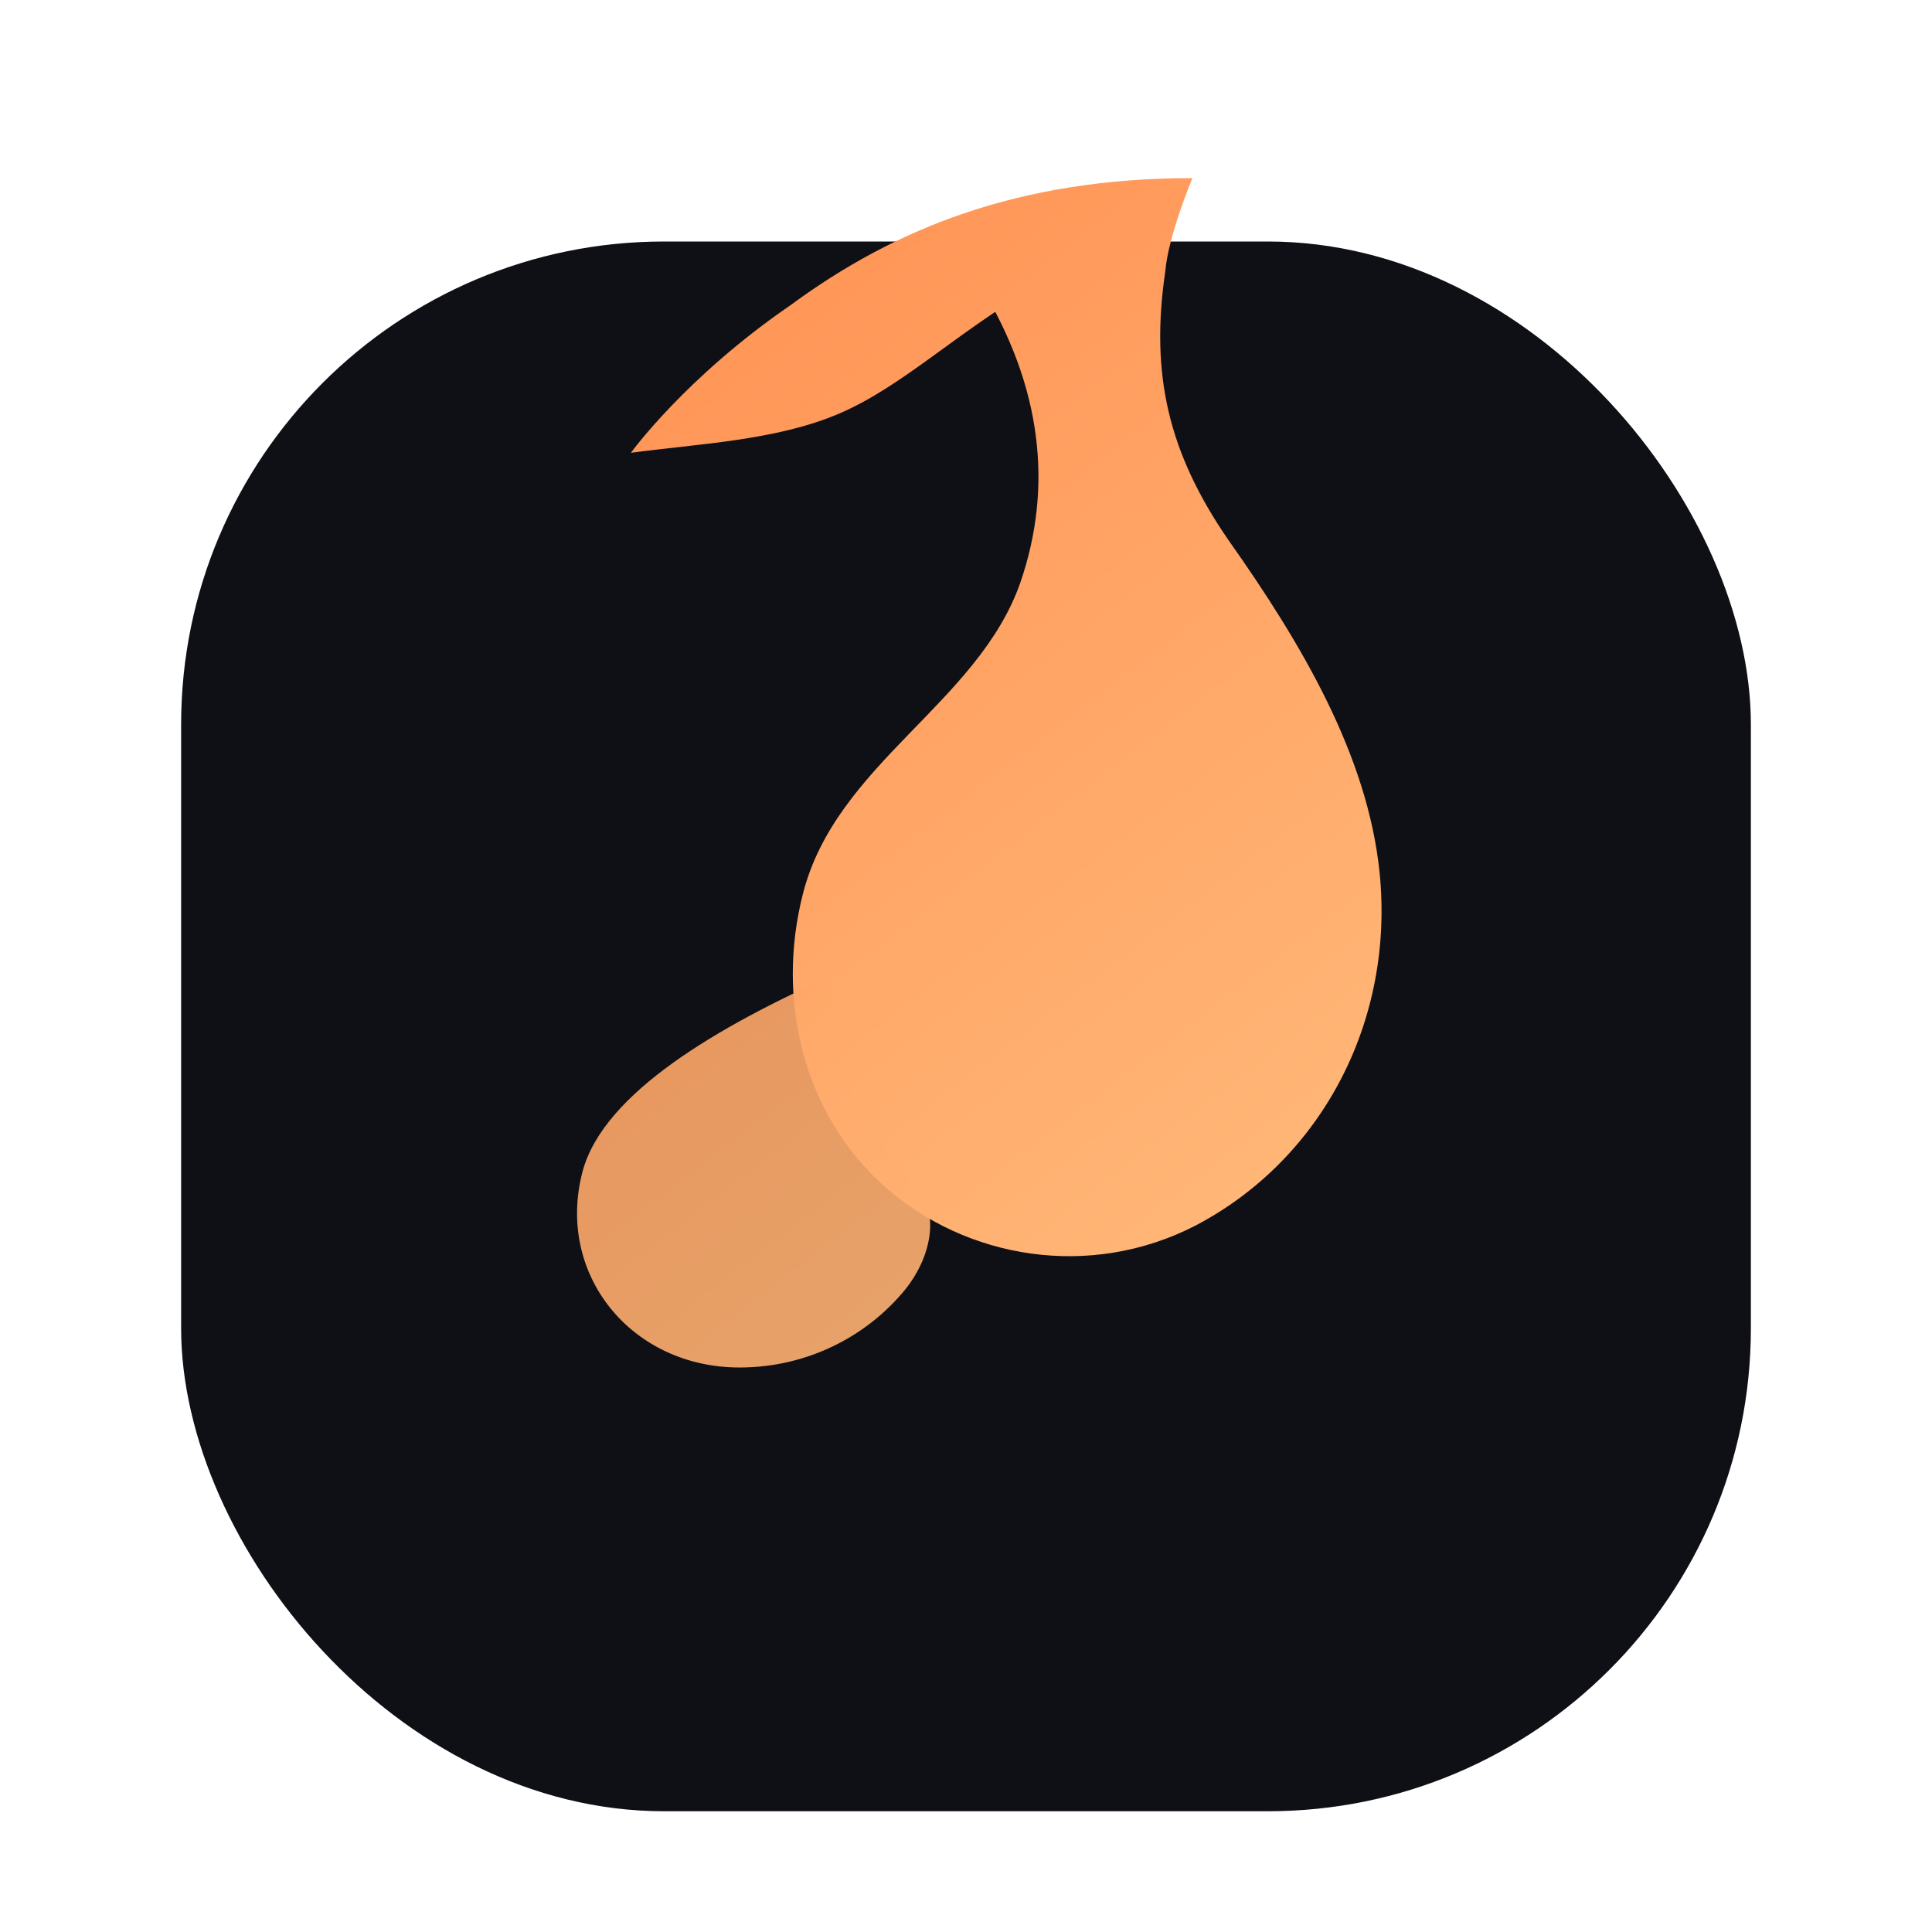
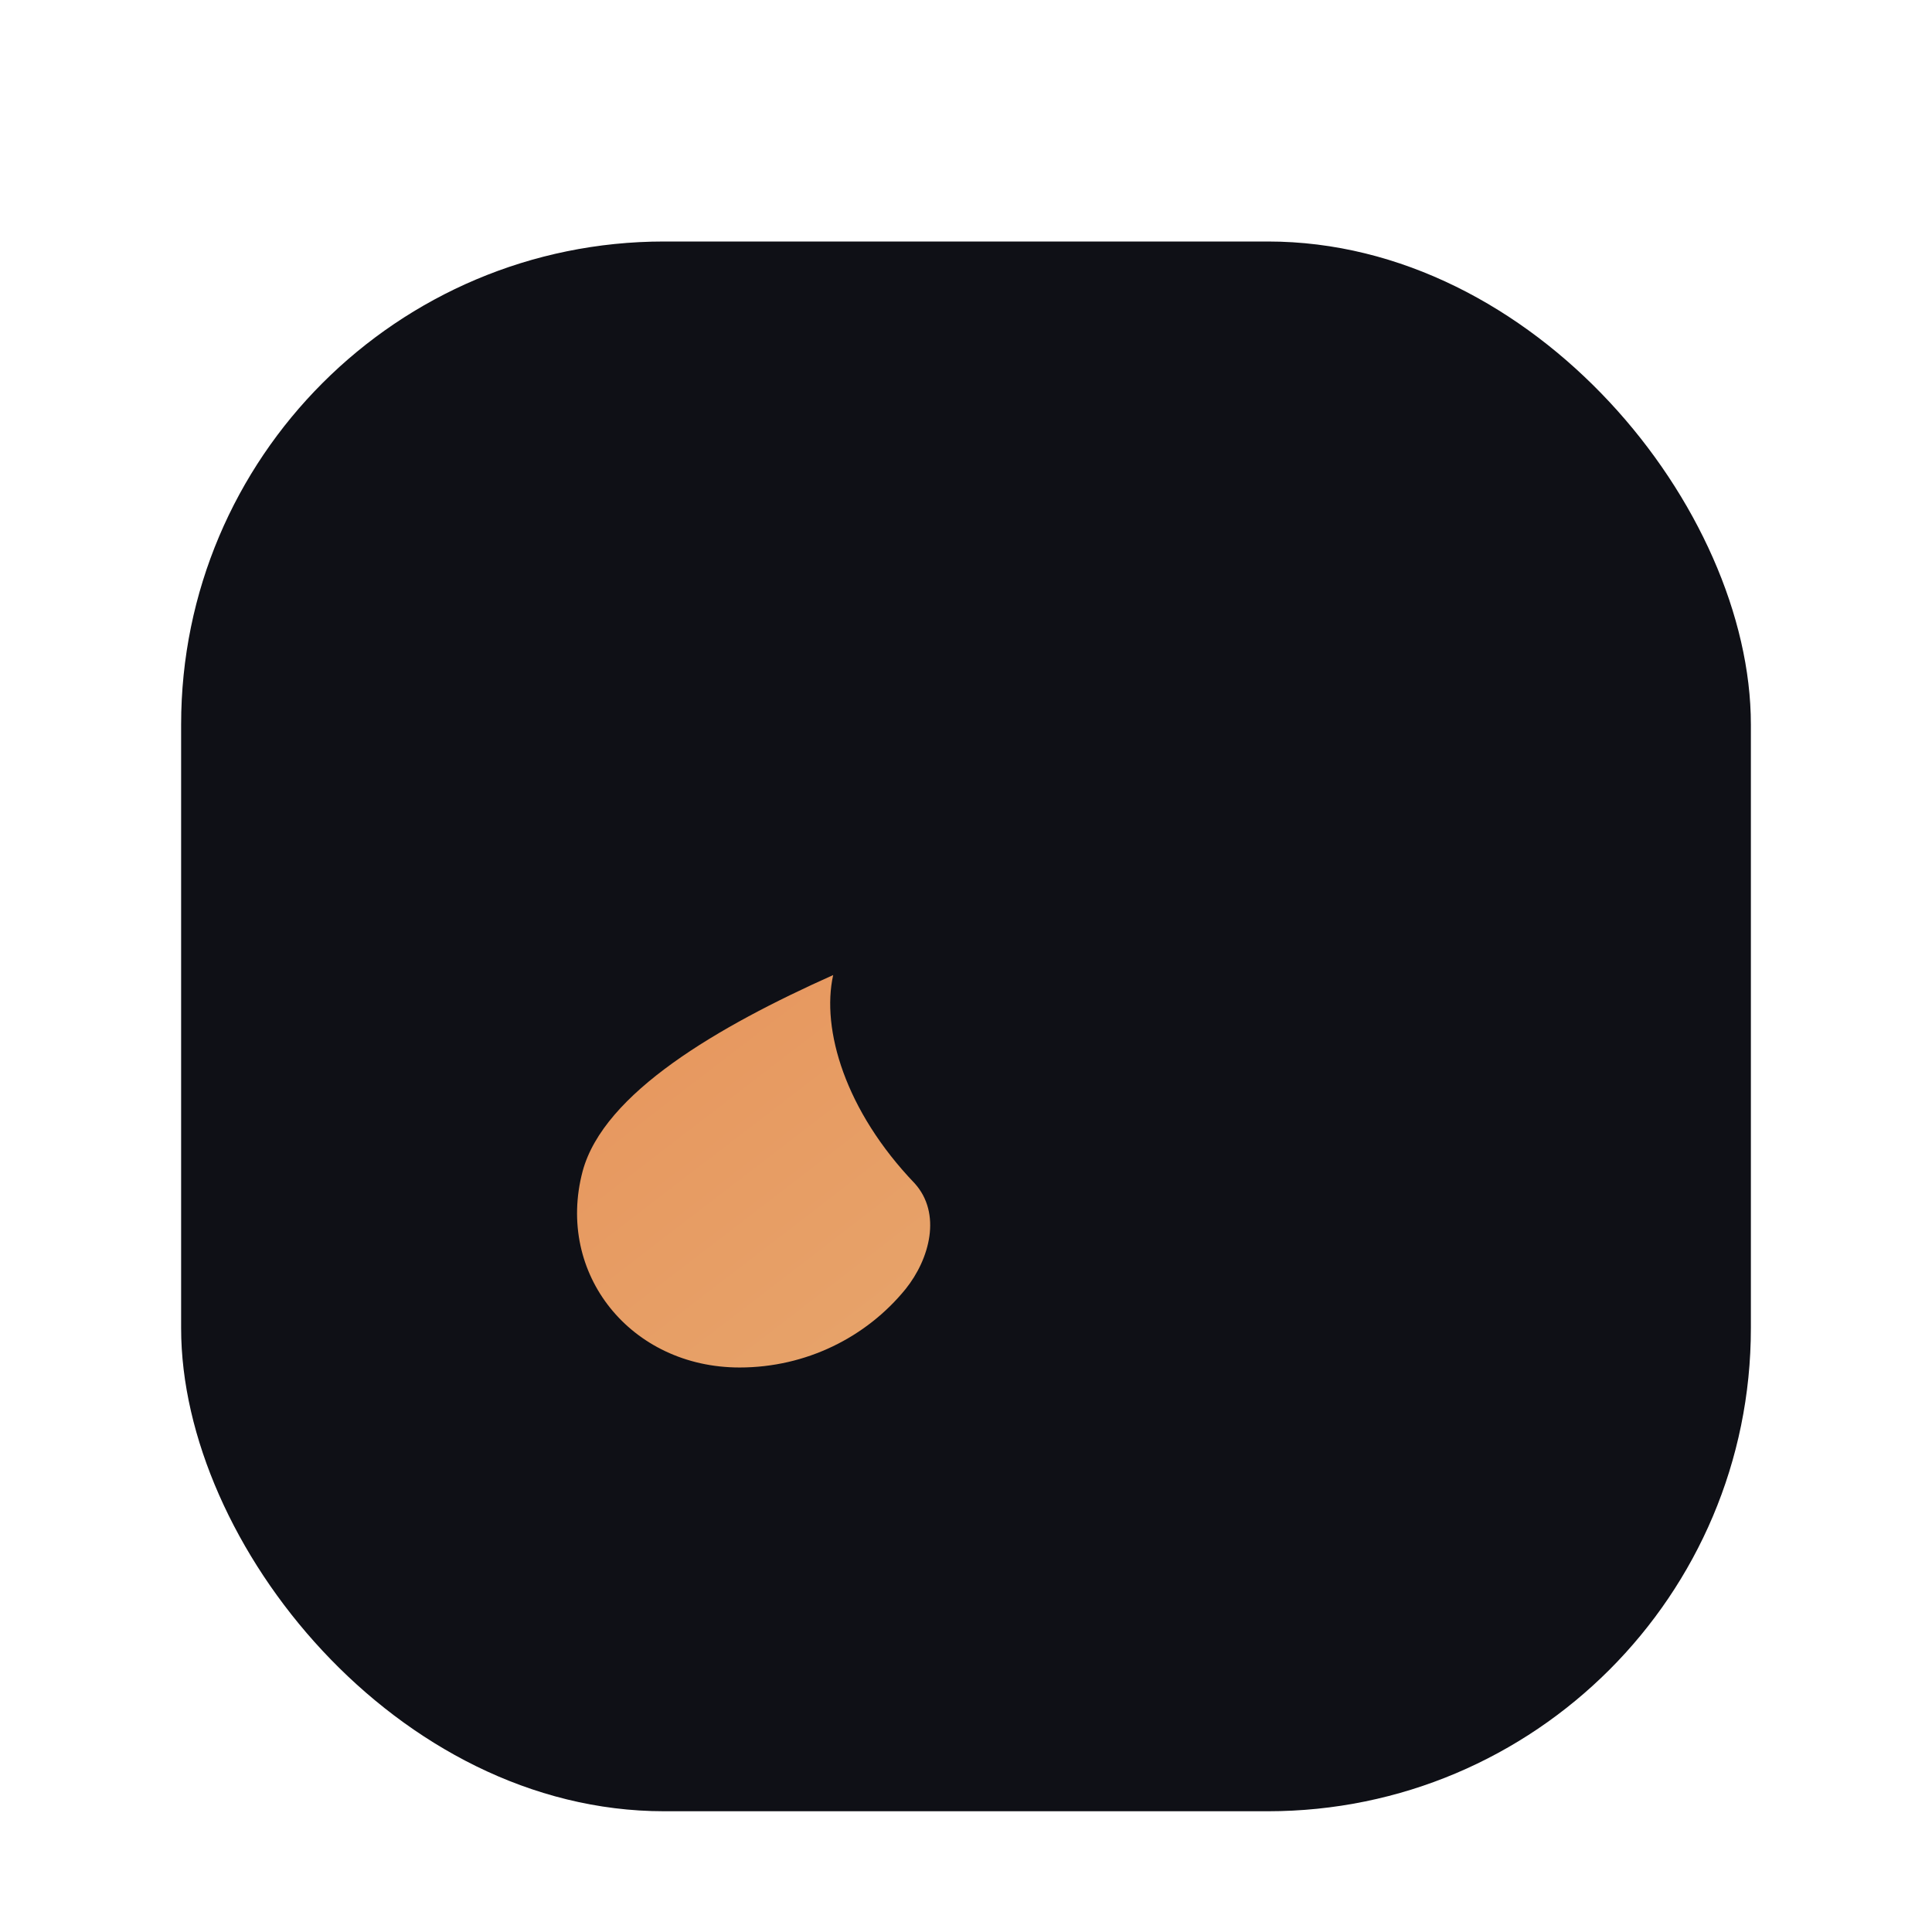
<svg xmlns="http://www.w3.org/2000/svg" width="64" height="64" viewBox="0 0 64 64" fill="none">
  <defs>
    <linearGradient id="fav-flame" x1="10" y1="6" x2="50" y2="58" gradientUnits="userSpaceOnUse">
      <stop stop-color="#FF8A4C" />
      <stop offset="1" stop-color="#FFC989" />
    </linearGradient>
  </defs>
  <rect x="6" y="8" width="52" height="52" rx="16" fill="#0F1016" />
-   <path d="M32.5 9.5c2 3.3 2.4 6.6 1.3 9.8-1.4 4-6.1 6-7.2 10.3-.9 3.5 0 7.3 2.7 9.7 2.7 2.4 6.8 3.1 10.3 1.3 4.2-2.2 6.6-6.8 6.1-11.7-.4-3.9-2.6-7.6-5-11-2-2.9-2.6-5.5-2.1-8.9.1-1.2.9-3.1.9-3.1-5.8 0-9.9 1.7-13.3 4.2-3.5 2.4-5.3 4.9-5.3 4.9 2.2-.3 4.8-.4 6.9-1.3 2.1-.9 3.9-2.7 6.5-4.2Z" fill="url(#fav-flame)" />
-   <path d="M30.3 39.2c.9 1 .5 2.5-.3 3.5-1.3 1.6-3.3 2.6-5.5 2.6-3.6 0-6.1-3.1-5.2-6.5.7-2.6 4.5-4.8 8.3-6.5-.4 1.8.4 4.5 2.7 6.9Z" fill="url(#fav-flame)" opacity="0.9" />
+   <path d="M30.3 39.2c.9 1 .5 2.5-.3 3.5-1.3 1.6-3.3 2.6-5.5 2.6-3.6 0-6.1-3.1-5.2-6.5.7-2.6 4.5-4.8 8.3-6.5-.4 1.8.4 4.5 2.7 6.9" fill="url(#fav-flame)" opacity="0.9" />
</svg>